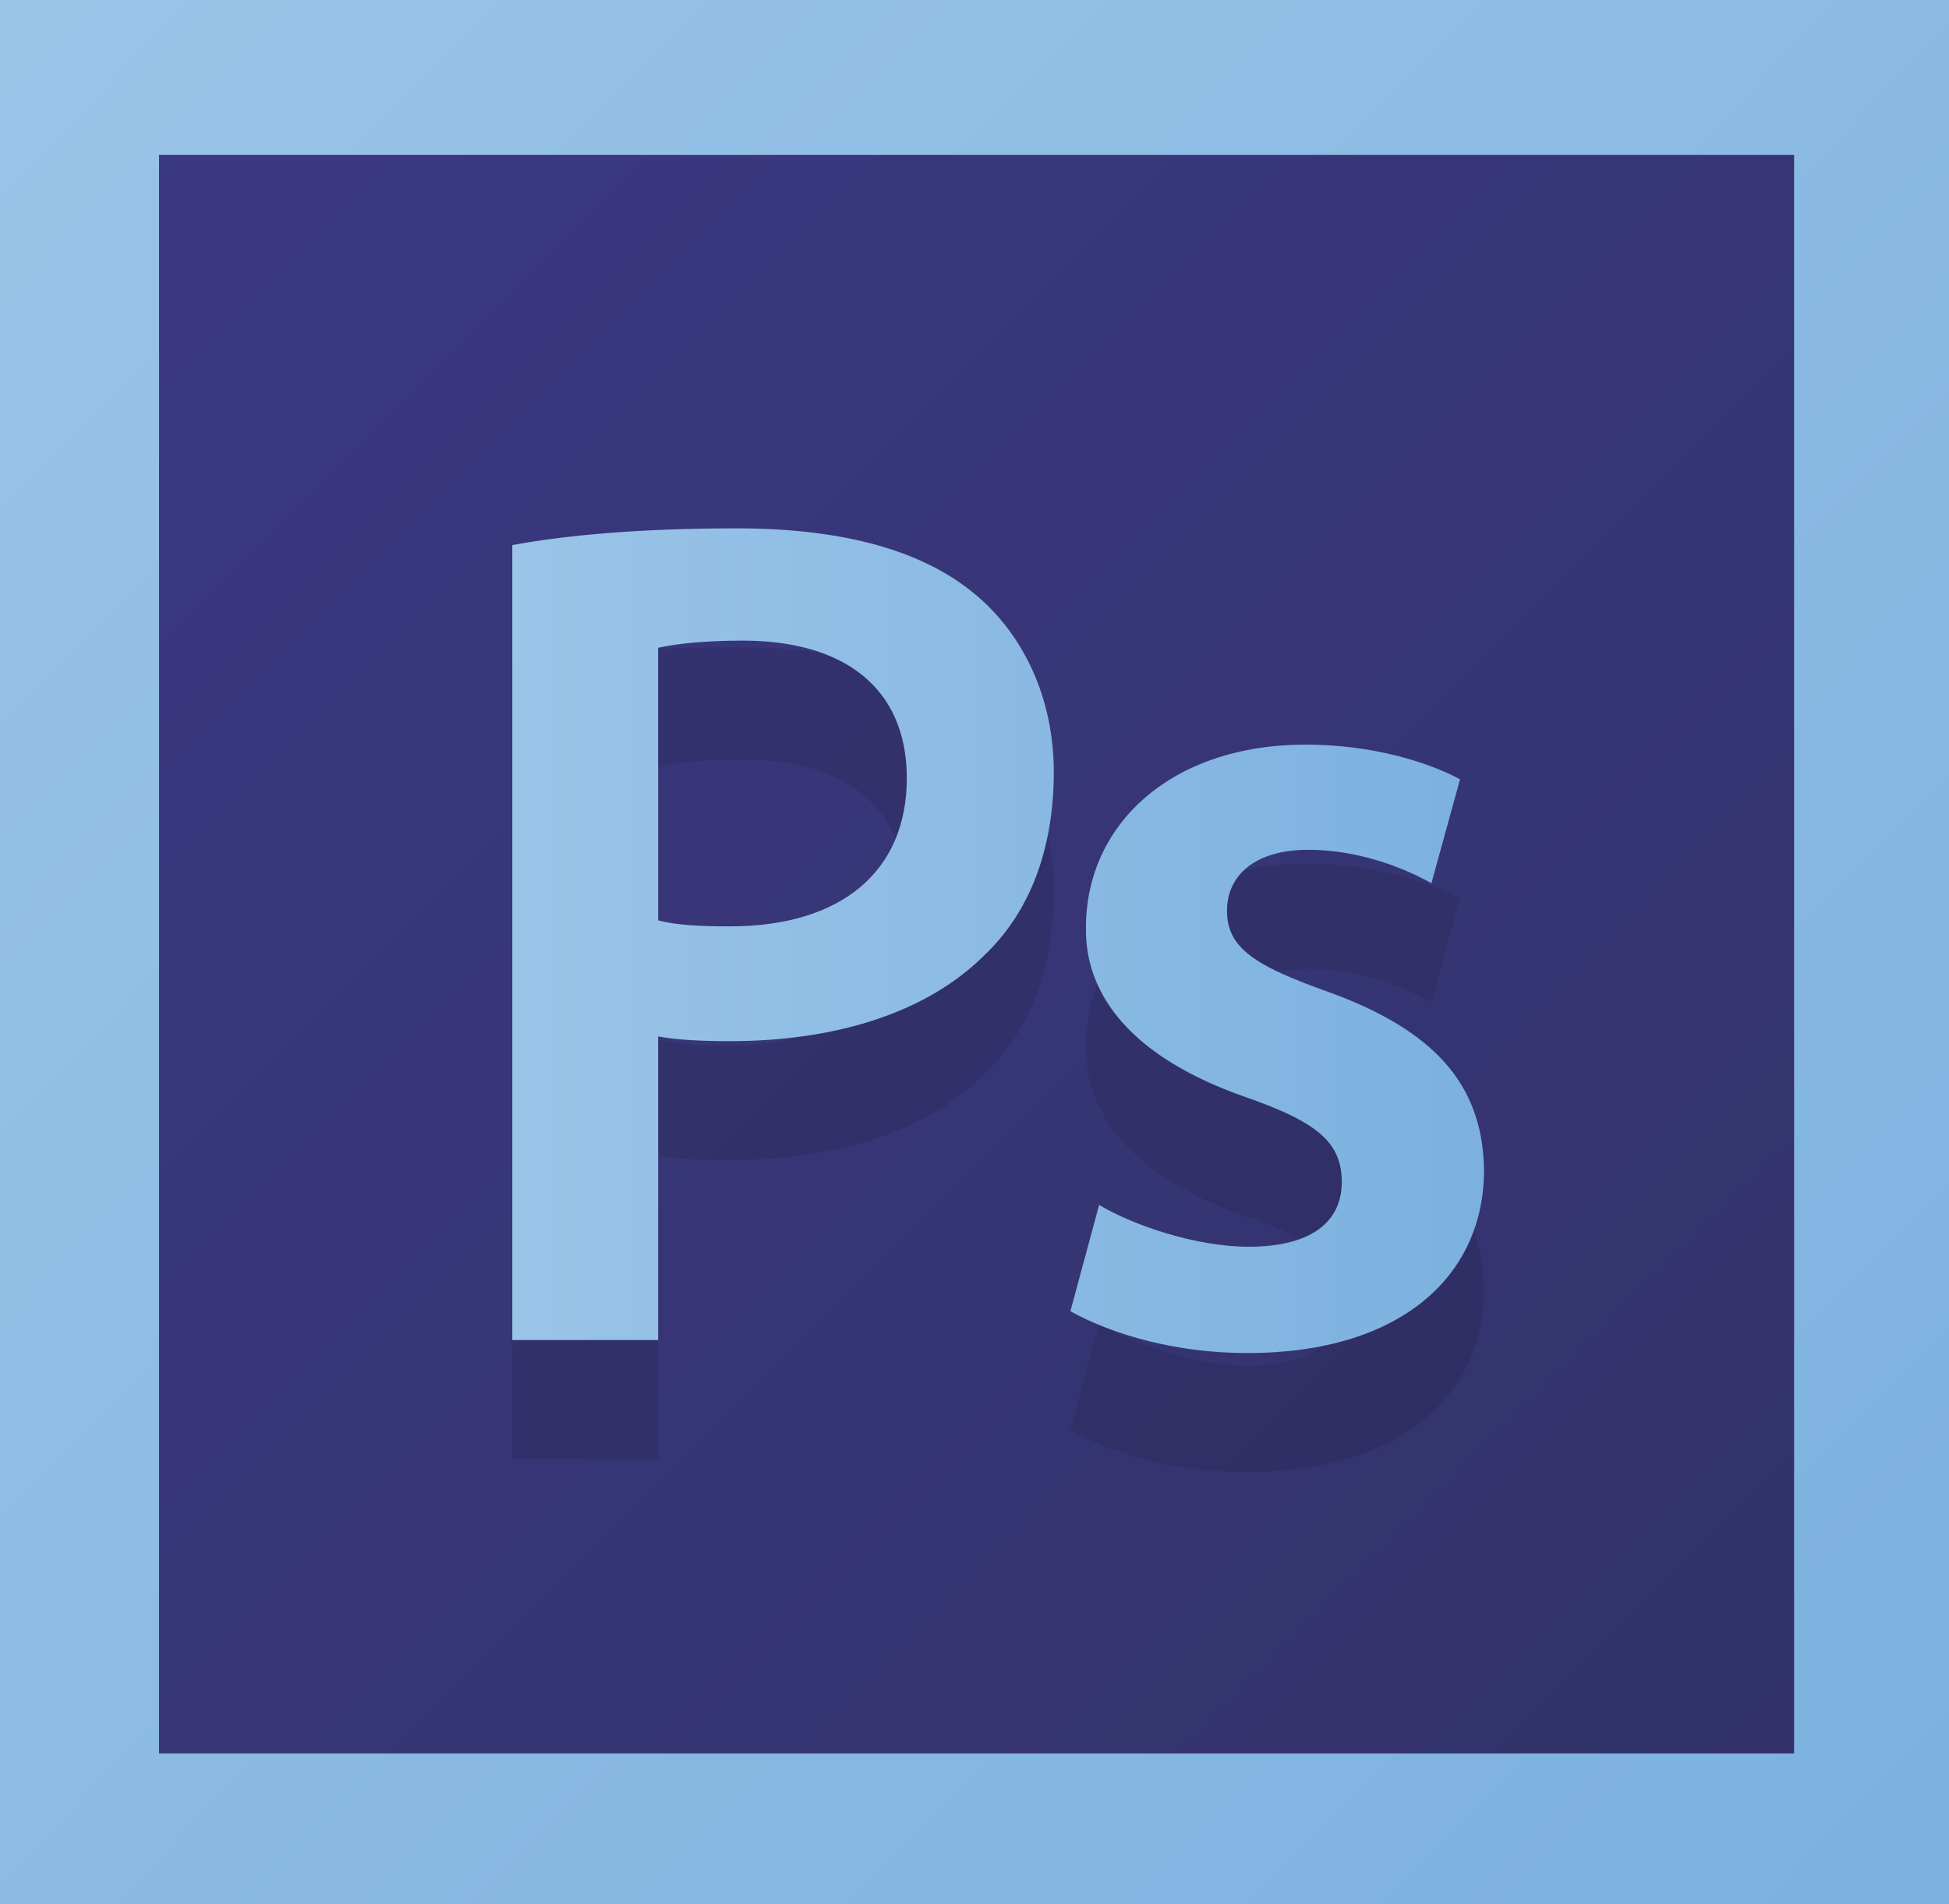
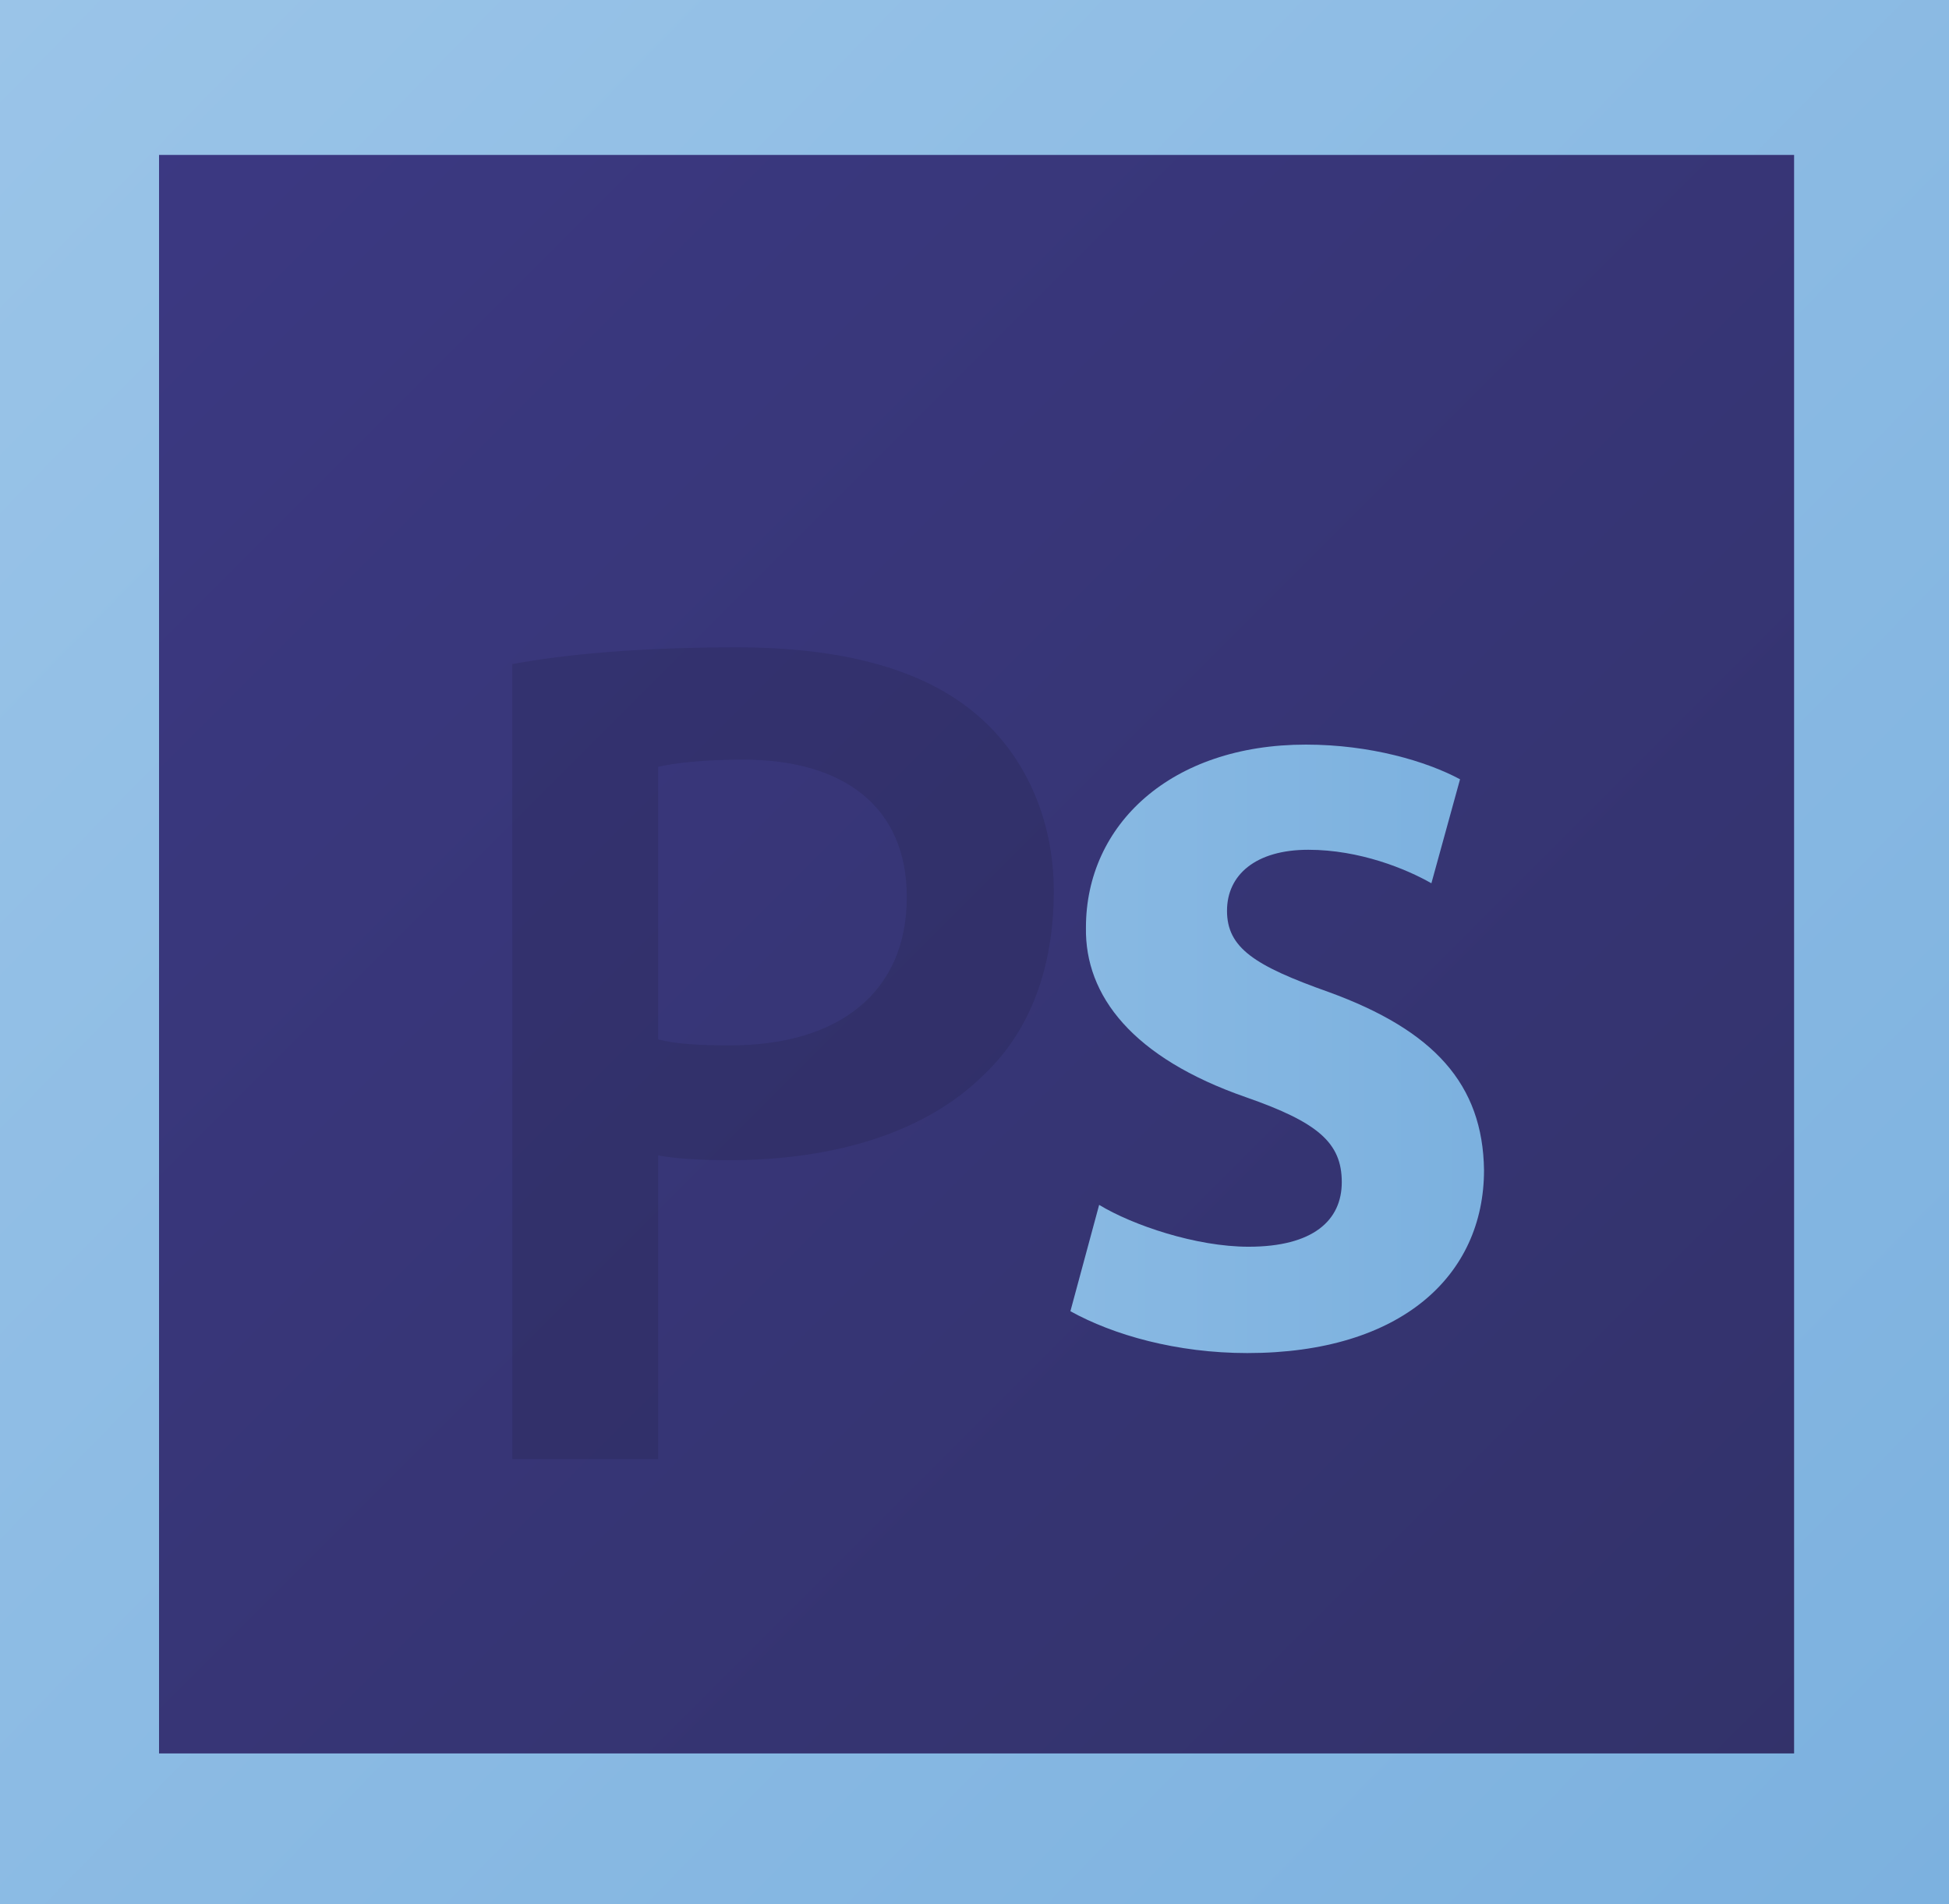
<svg xmlns="http://www.w3.org/2000/svg" version="1.1" x="0px" y="0px" width="21.704px" height="21.204px" viewBox="0 0 21.704 21.204" style="overflow:scroll;enable-background:new 0 0 21.704 21.204;" xml:space="preserve">
  <style type="text/css">
	.st0{opacity:0.95;fill:url(#SVGID_1_);}
	.st1{fill:url(#SVGID_2_);}
	.st2{opacity:0.1;}
	.st3{fill:url(#SVGID_3_);}
	.st4{fill:url(#SVGID_4_);}
	.st5{opacity:0.95;fill:url(#SVGID_5_);}
	.st6{fill:url(#SVGID_6_);}
	.st7{fill:url(#SVGID_7_);}
	.st8{fill:url(#SVGID_8_);}
</style>
  <defs>
</defs>
  <g>
    <linearGradient id="SVGID_1_" gradientUnits="userSpaceOnUse" x1="1.01" y1="0.806" x2="20.739" y2="20.535">
      <stop offset="0" style="stop-color:#312E7C" />
      <stop offset="1" style="stop-color:#272761" />
    </linearGradient>
    <rect x="0.863" y="0.954" class="st0" width="20.024" height="19.434" />
    <g>
      <g>
        <linearGradient id="SVGID_2_" gradientUnits="userSpaceOnUse" x1="-6.866770e-06" y1="4.928081e-05" x2="21.704" y2="21.204">
          <stop offset="0" style="stop-color:#9AC4E8" />
          <stop offset="1" style="stop-color:#7CB1DF" />
        </linearGradient>
        <path class="st1" d="M0,0v21.204h21.704V0H0z M19.978,19.524H1.771V1.725h18.208V19.524z" />
      </g>
    </g>
    <g>
      <g class="st2">
        <path d="M5.705,7.394c0.586-0.107,1.398-0.186,2.502-0.186c1.198,0,2.076,0.253,2.649,0.732c0.532,0.439,0.879,1.145,0.879,1.983     c0,0.852-0.266,1.557-0.772,2.037c-0.652,0.652-1.677,0.958-2.835,0.958c-0.306,0-0.586-0.013-0.799-0.053v3.381H5.705V7.394z      M7.329,11.573c0.2,0.053,0.466,0.067,0.799,0.067c1.225,0,1.97-0.599,1.97-1.651c0-0.998-0.692-1.531-1.824-1.531     c-0.452,0-0.772,0.04-0.945,0.08V11.573z" />
      </g>
      <g>
        <linearGradient id="SVGID_3_" gradientUnits="userSpaceOnUse" x1="5.647" y1="10.401" x2="16.454" y2="10.401">
          <stop offset="0" style="stop-color:#9AC4E8" />
          <stop offset="1" style="stop-color:#7CB1DF" />
        </linearGradient>
-         <path class="st3" d="M5.705,6.069c0.586-0.107,1.398-0.186,2.502-0.186c1.198,0,2.076,0.253,2.649,0.732     c0.532,0.439,0.879,1.145,0.879,1.983c0,0.852-0.266,1.557-0.772,2.037c-0.652,0.652-1.677,0.958-2.835,0.958     c-0.306,0-0.586-0.013-0.799-0.053v3.381H5.705V6.069z M7.329,10.248c0.2,0.053,0.466,0.067,0.799,0.067     c1.225,0,1.97-0.599,1.97-1.651c0-0.998-0.692-1.531-1.824-1.531c-0.452,0-0.772,0.04-0.945,0.08V10.248z" />
      </g>
    </g>
    <g>
      <g class="st2">
-         <path d="M12.24,14.741c0.373,0.226,1.078,0.466,1.664,0.466c0.719,0,1.038-0.293,1.038-0.719c0-0.439-0.266-0.666-1.065-0.945     c-1.265-0.439-1.797-1.131-1.784-1.89c0-1.145,0.945-2.037,2.449-2.037c0.719,0,1.344,0.186,1.717,0.386l-0.319,1.158     c-0.28-0.16-0.799-0.373-1.371-0.373c-0.586,0-0.905,0.28-0.905,0.679c0,0.413,0.306,0.612,1.132,0.905     c1.171,0.426,1.717,1.025,1.73,1.983c0,1.171-0.918,2.037-2.636,2.037c-0.785,0-1.491-0.2-1.97-0.466L12.24,14.741z" />
-       </g>
+         </g>
      <g>
        <linearGradient id="SVGID_4_" gradientUnits="userSpaceOnUse" x1="5.647" y1="11.679" x2="16.454" y2="11.679">
          <stop offset="0" style="stop-color:#9AC4E8" />
          <stop offset="1" style="stop-color:#7CB1DF" />
        </linearGradient>
        <path class="st4" d="M12.24,13.416c0.373,0.226,1.078,0.466,1.664,0.466c0.719,0,1.038-0.293,1.038-0.719     c0-0.439-0.266-0.666-1.065-0.945c-1.265-0.439-1.797-1.131-1.784-1.89c0-1.145,0.945-2.037,2.449-2.037     c0.719,0,1.344,0.186,1.717,0.386l-0.319,1.158c-0.28-0.16-0.799-0.373-1.371-0.373c-0.586,0-0.905,0.28-0.905,0.679     c0,0.413,0.306,0.612,1.132,0.905c1.171,0.426,1.717,1.025,1.73,1.983c0,1.171-0.918,2.037-2.636,2.037     c-0.785,0-1.491-0.2-1.97-0.466L12.24,13.416z" />
      </g>
    </g>
  </g>
</svg>